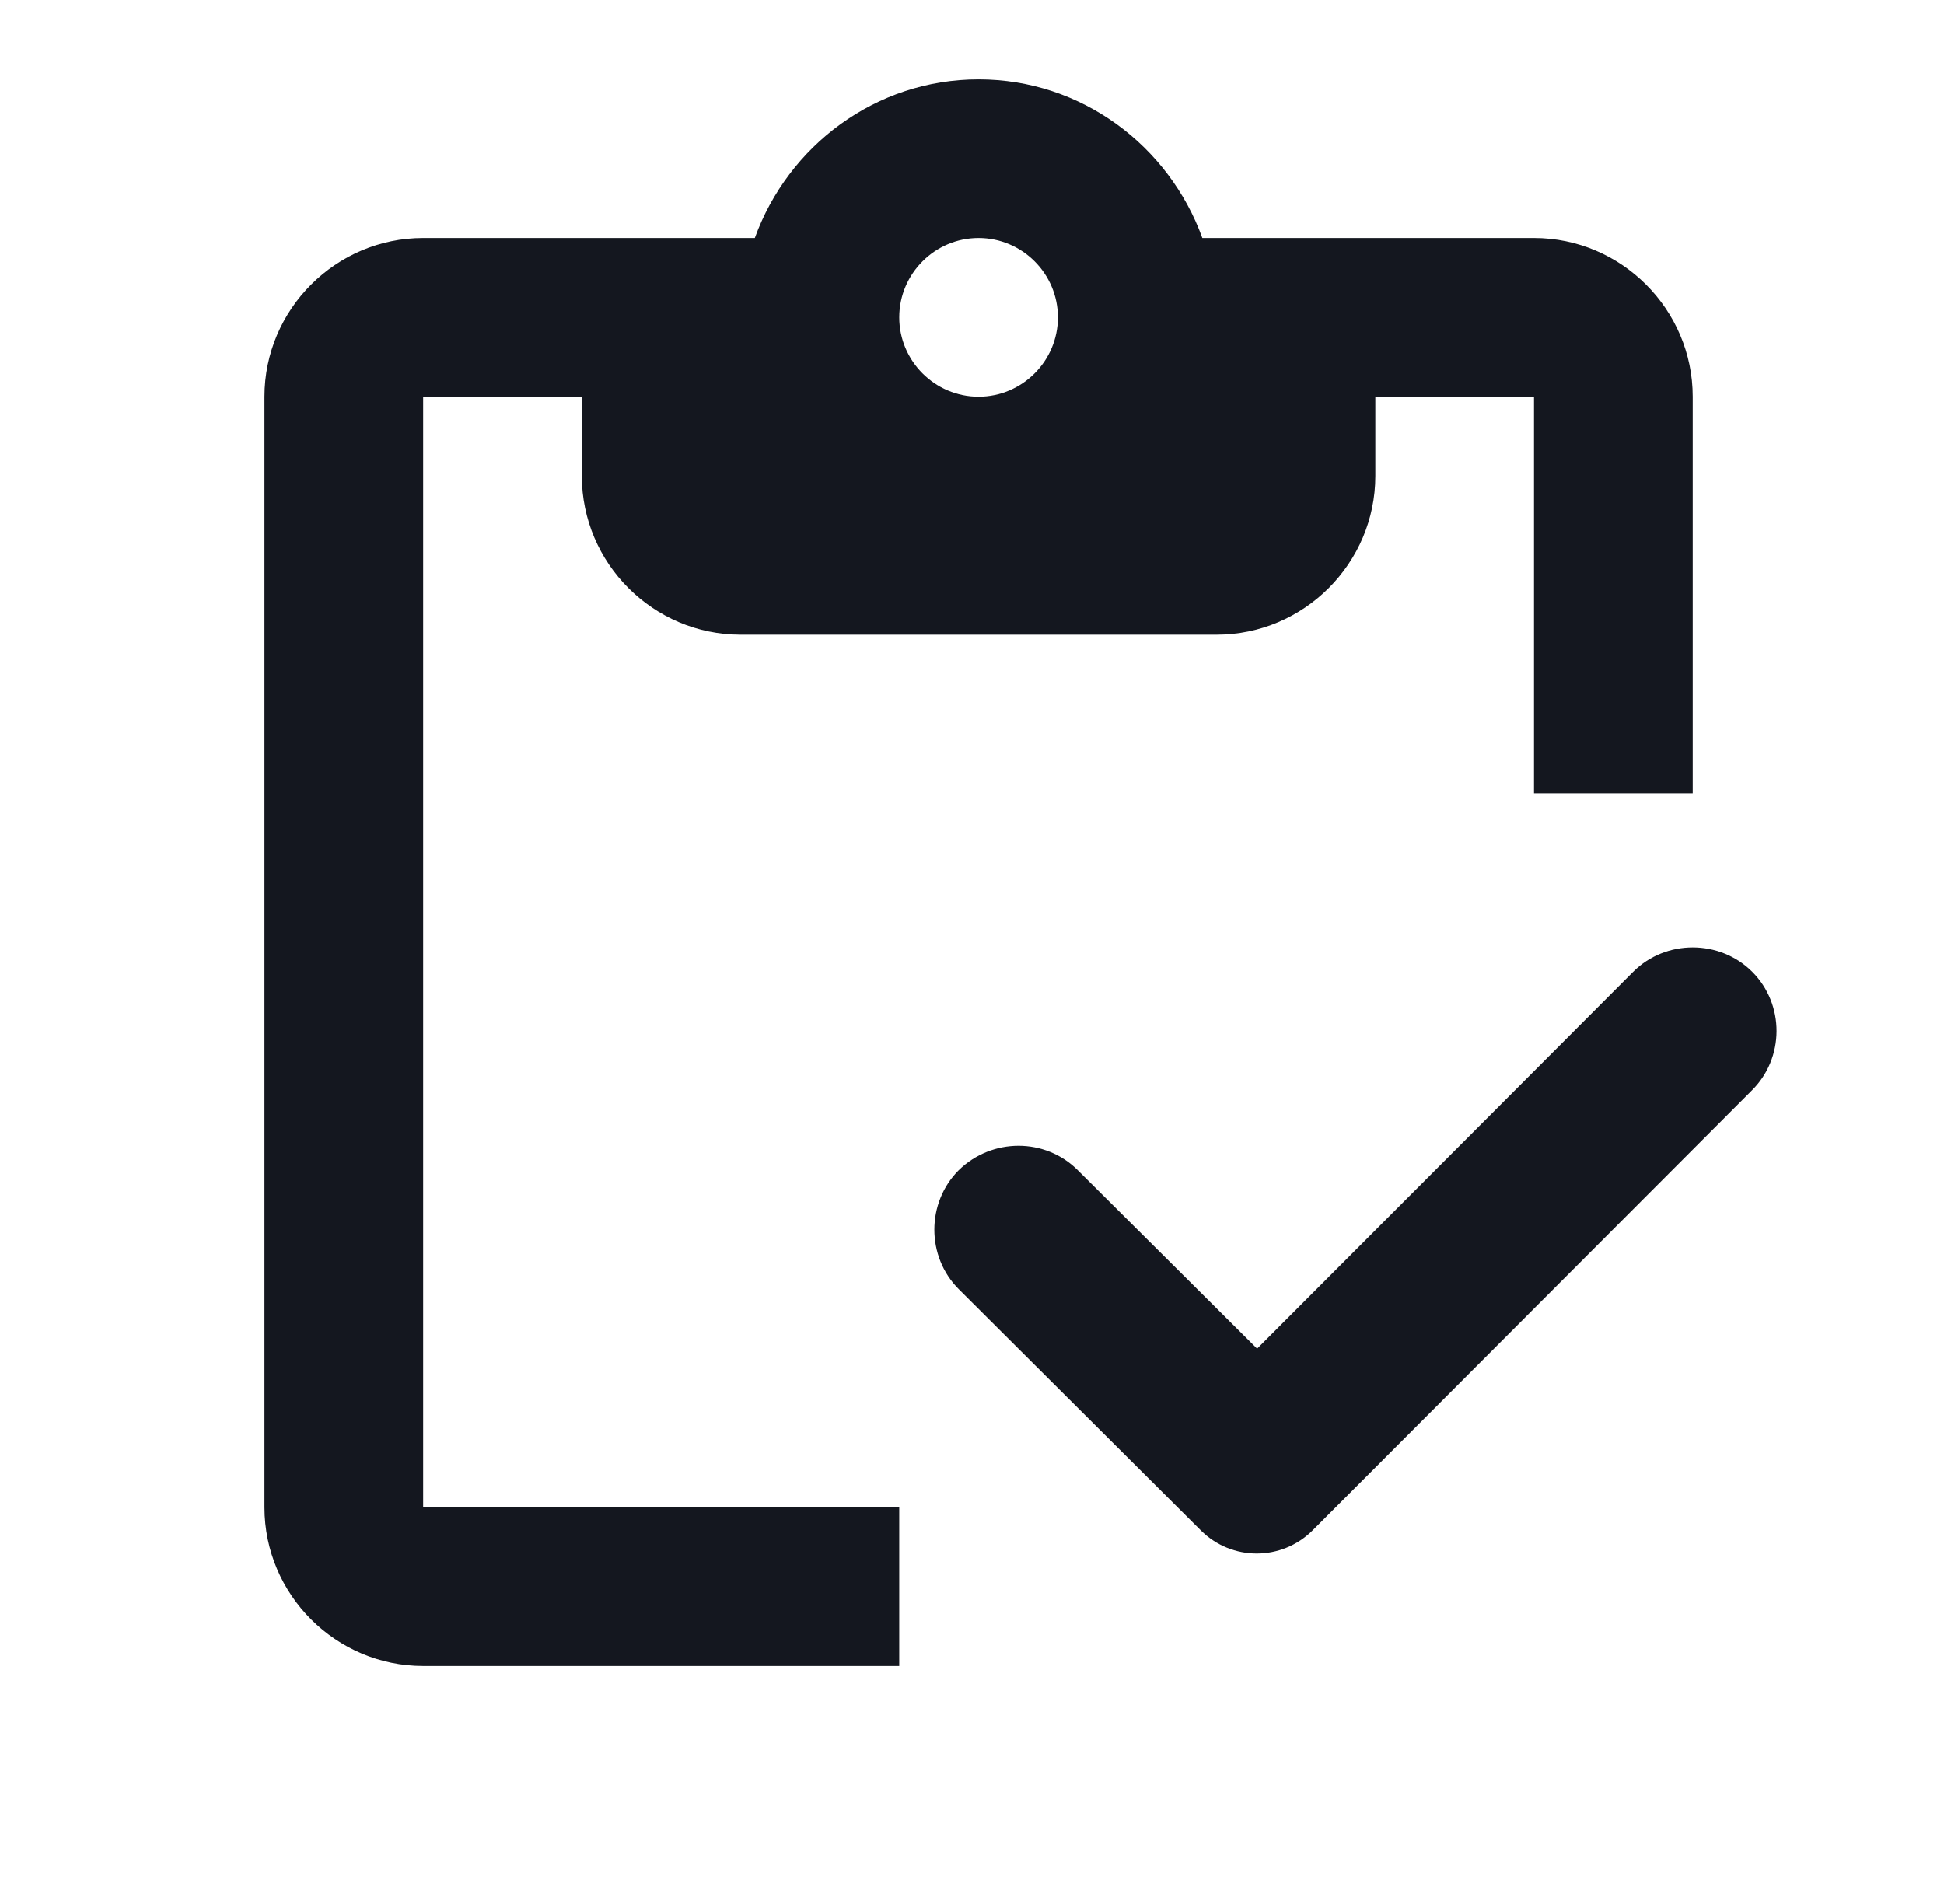
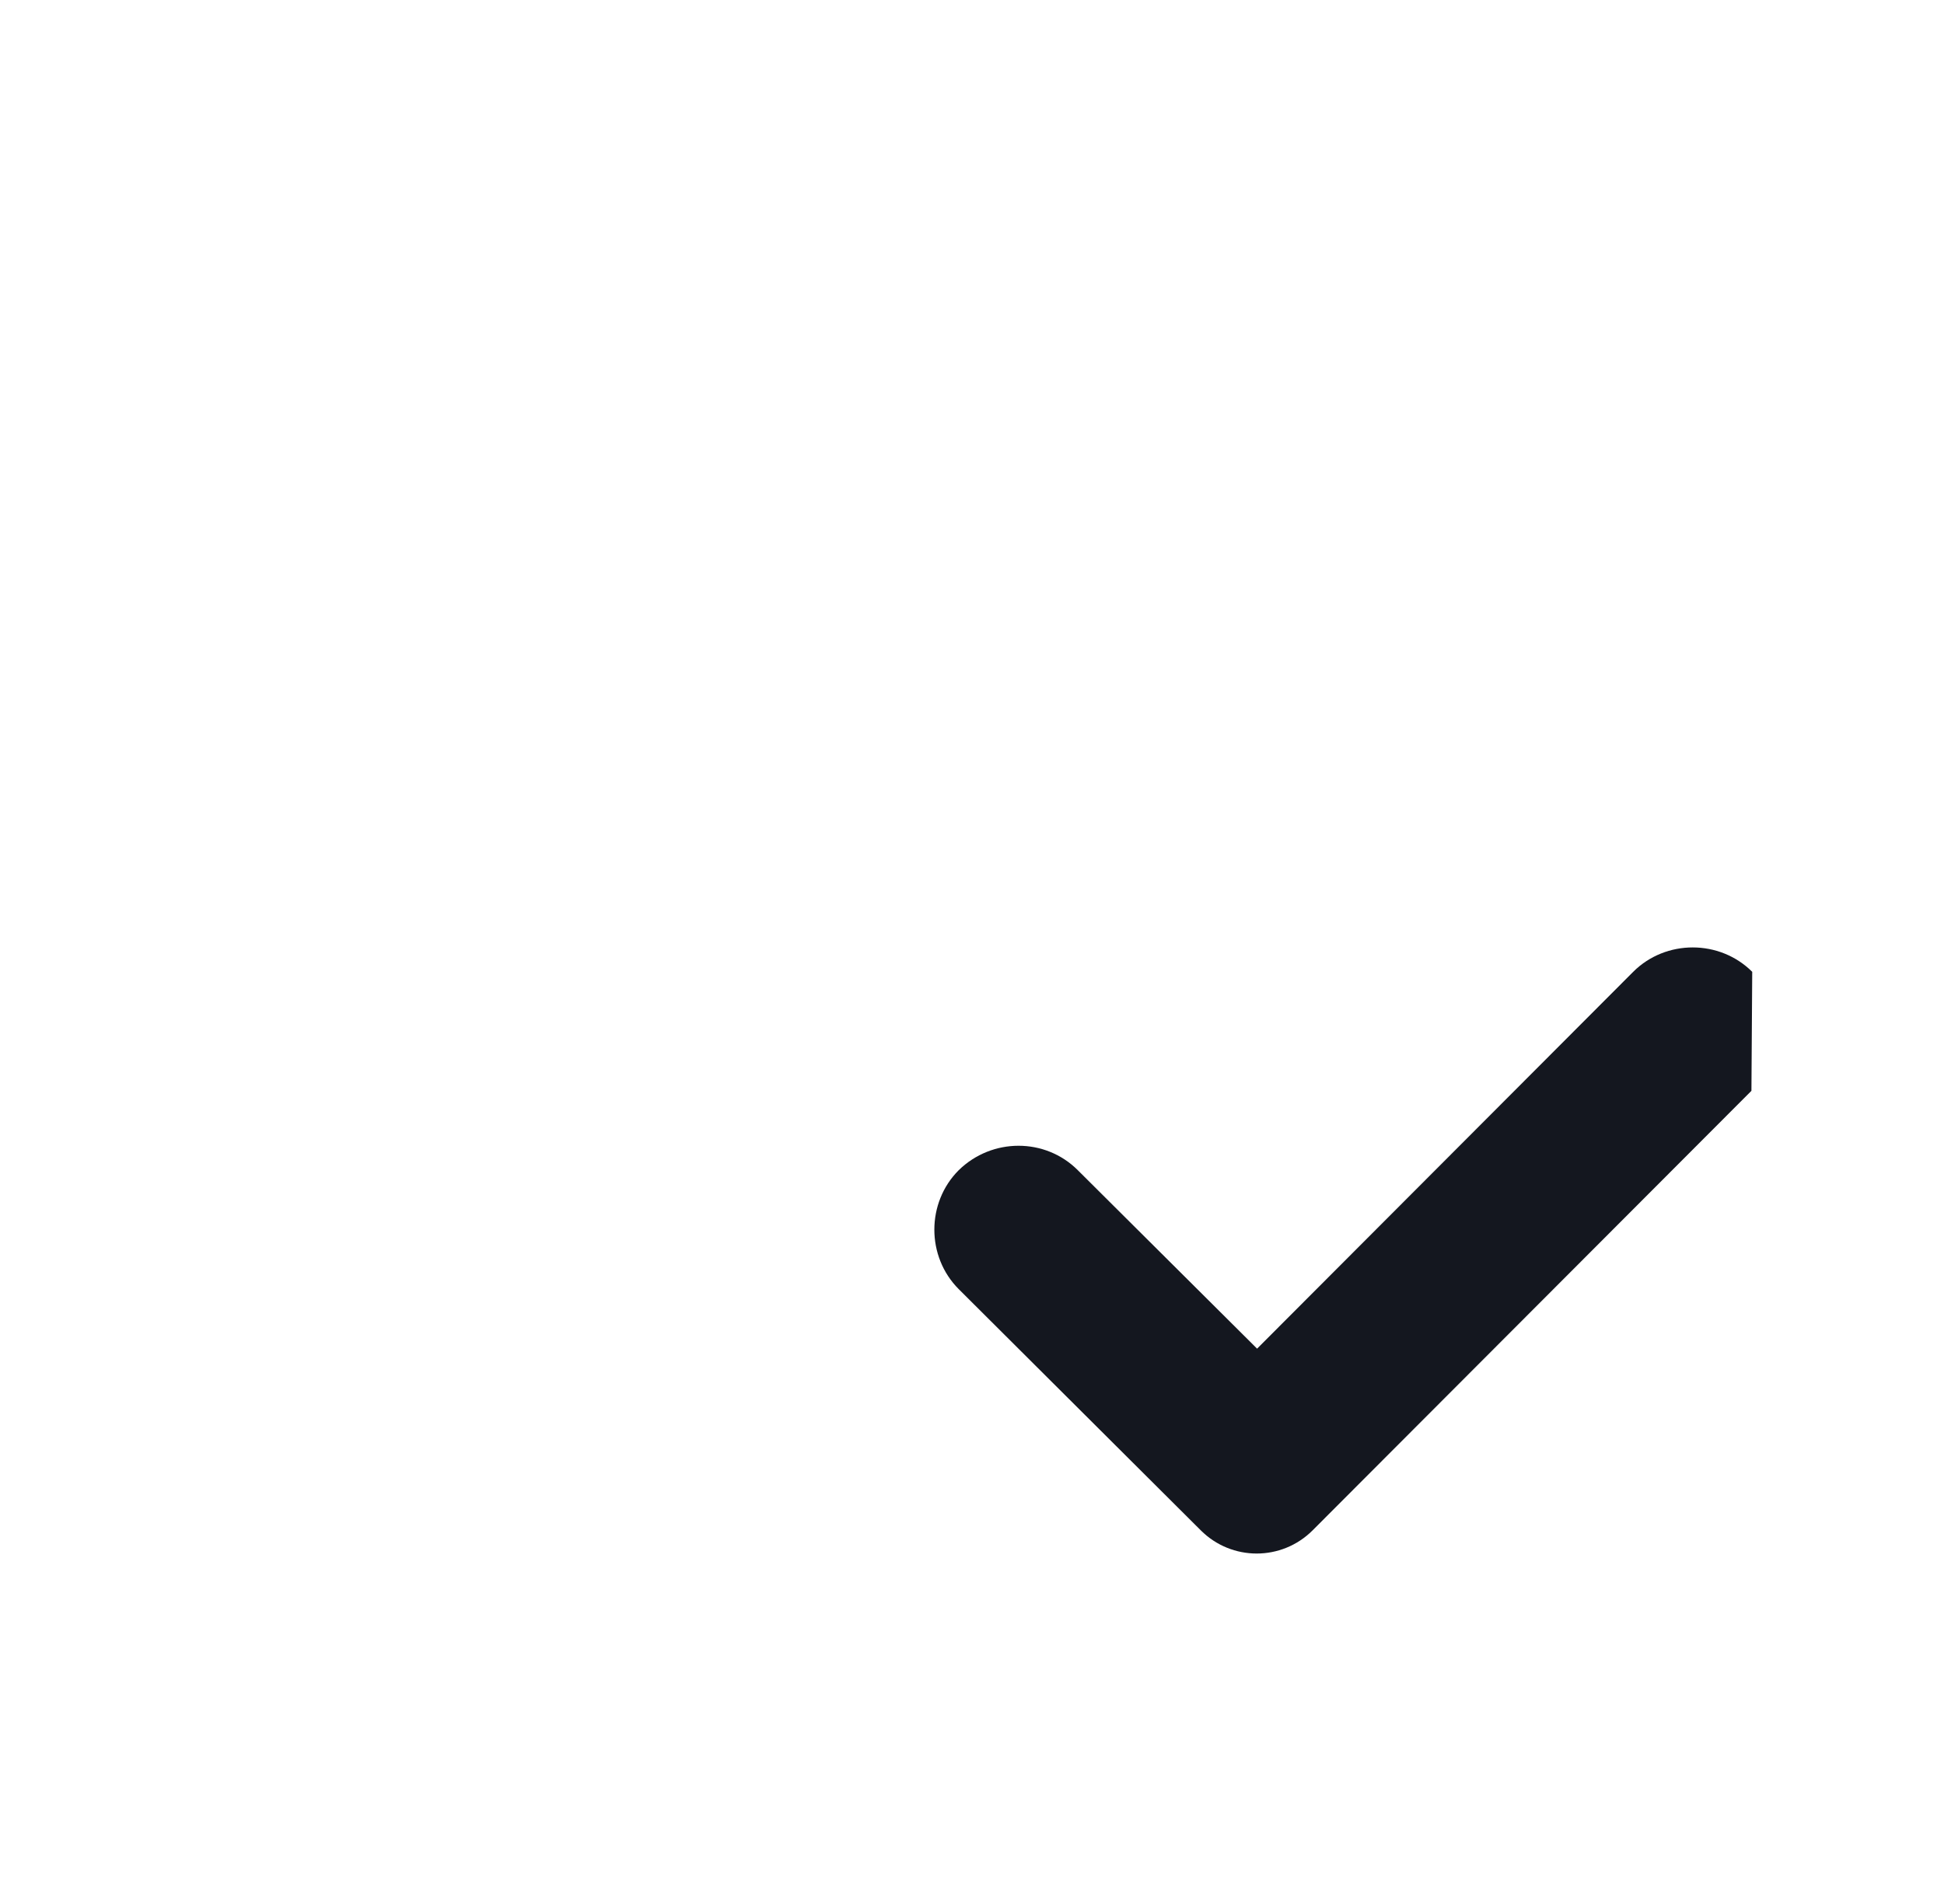
<svg xmlns="http://www.w3.org/2000/svg" width="49" height="48" viewBox="0 0 49 48" fill="none">
-   <path d="M10.666 10H14.666V12C14.666 14.2 16.466 16 18.666 16H30.666C32.866 16 34.666 14.2 34.666 12V10H38.666V20H42.666V10C42.666 7.8 40.866 6 38.666 6H30.306C29.466 3.68 27.266 2 24.666 2C22.066 2 19.866 3.68 19.026 6H10.666C8.466 6 6.666 7.8 6.666 10V38C6.666 40.2 8.466 42 10.666 42H22.666V38H10.666V10ZM24.666 6C25.766 6 26.666 6.9 26.666 8C26.666 9.1 25.766 10 24.666 10C23.566 10 22.666 9.1 22.666 8C22.666 6.9 23.566 6 24.666 6Z" fill="#14171F" />
-   <path d="M44.166 24.5C43.346 23.68 41.986 23.68 41.166 24.5L31.686 34L27.166 29.5C26.346 28.68 25.006 28.68 24.166 29.5C23.346 30.32 23.346 31.68 24.166 32.5L30.266 38.58C31.046 39.36 32.306 39.36 33.086 38.58L44.146 27.5C44.986 26.68 44.986 25.32 44.166 24.5Z" fill="#14171F" />
+   <path d="M44.166 24.5C43.346 23.68 41.986 23.68 41.166 24.5L31.686 34L27.166 29.5C26.346 28.68 25.006 28.68 24.166 29.5C23.346 30.32 23.346 31.68 24.166 32.5L30.266 38.58C31.046 39.36 32.306 39.36 33.086 38.58L44.146 27.5Z" fill="#14171F" />
</svg>